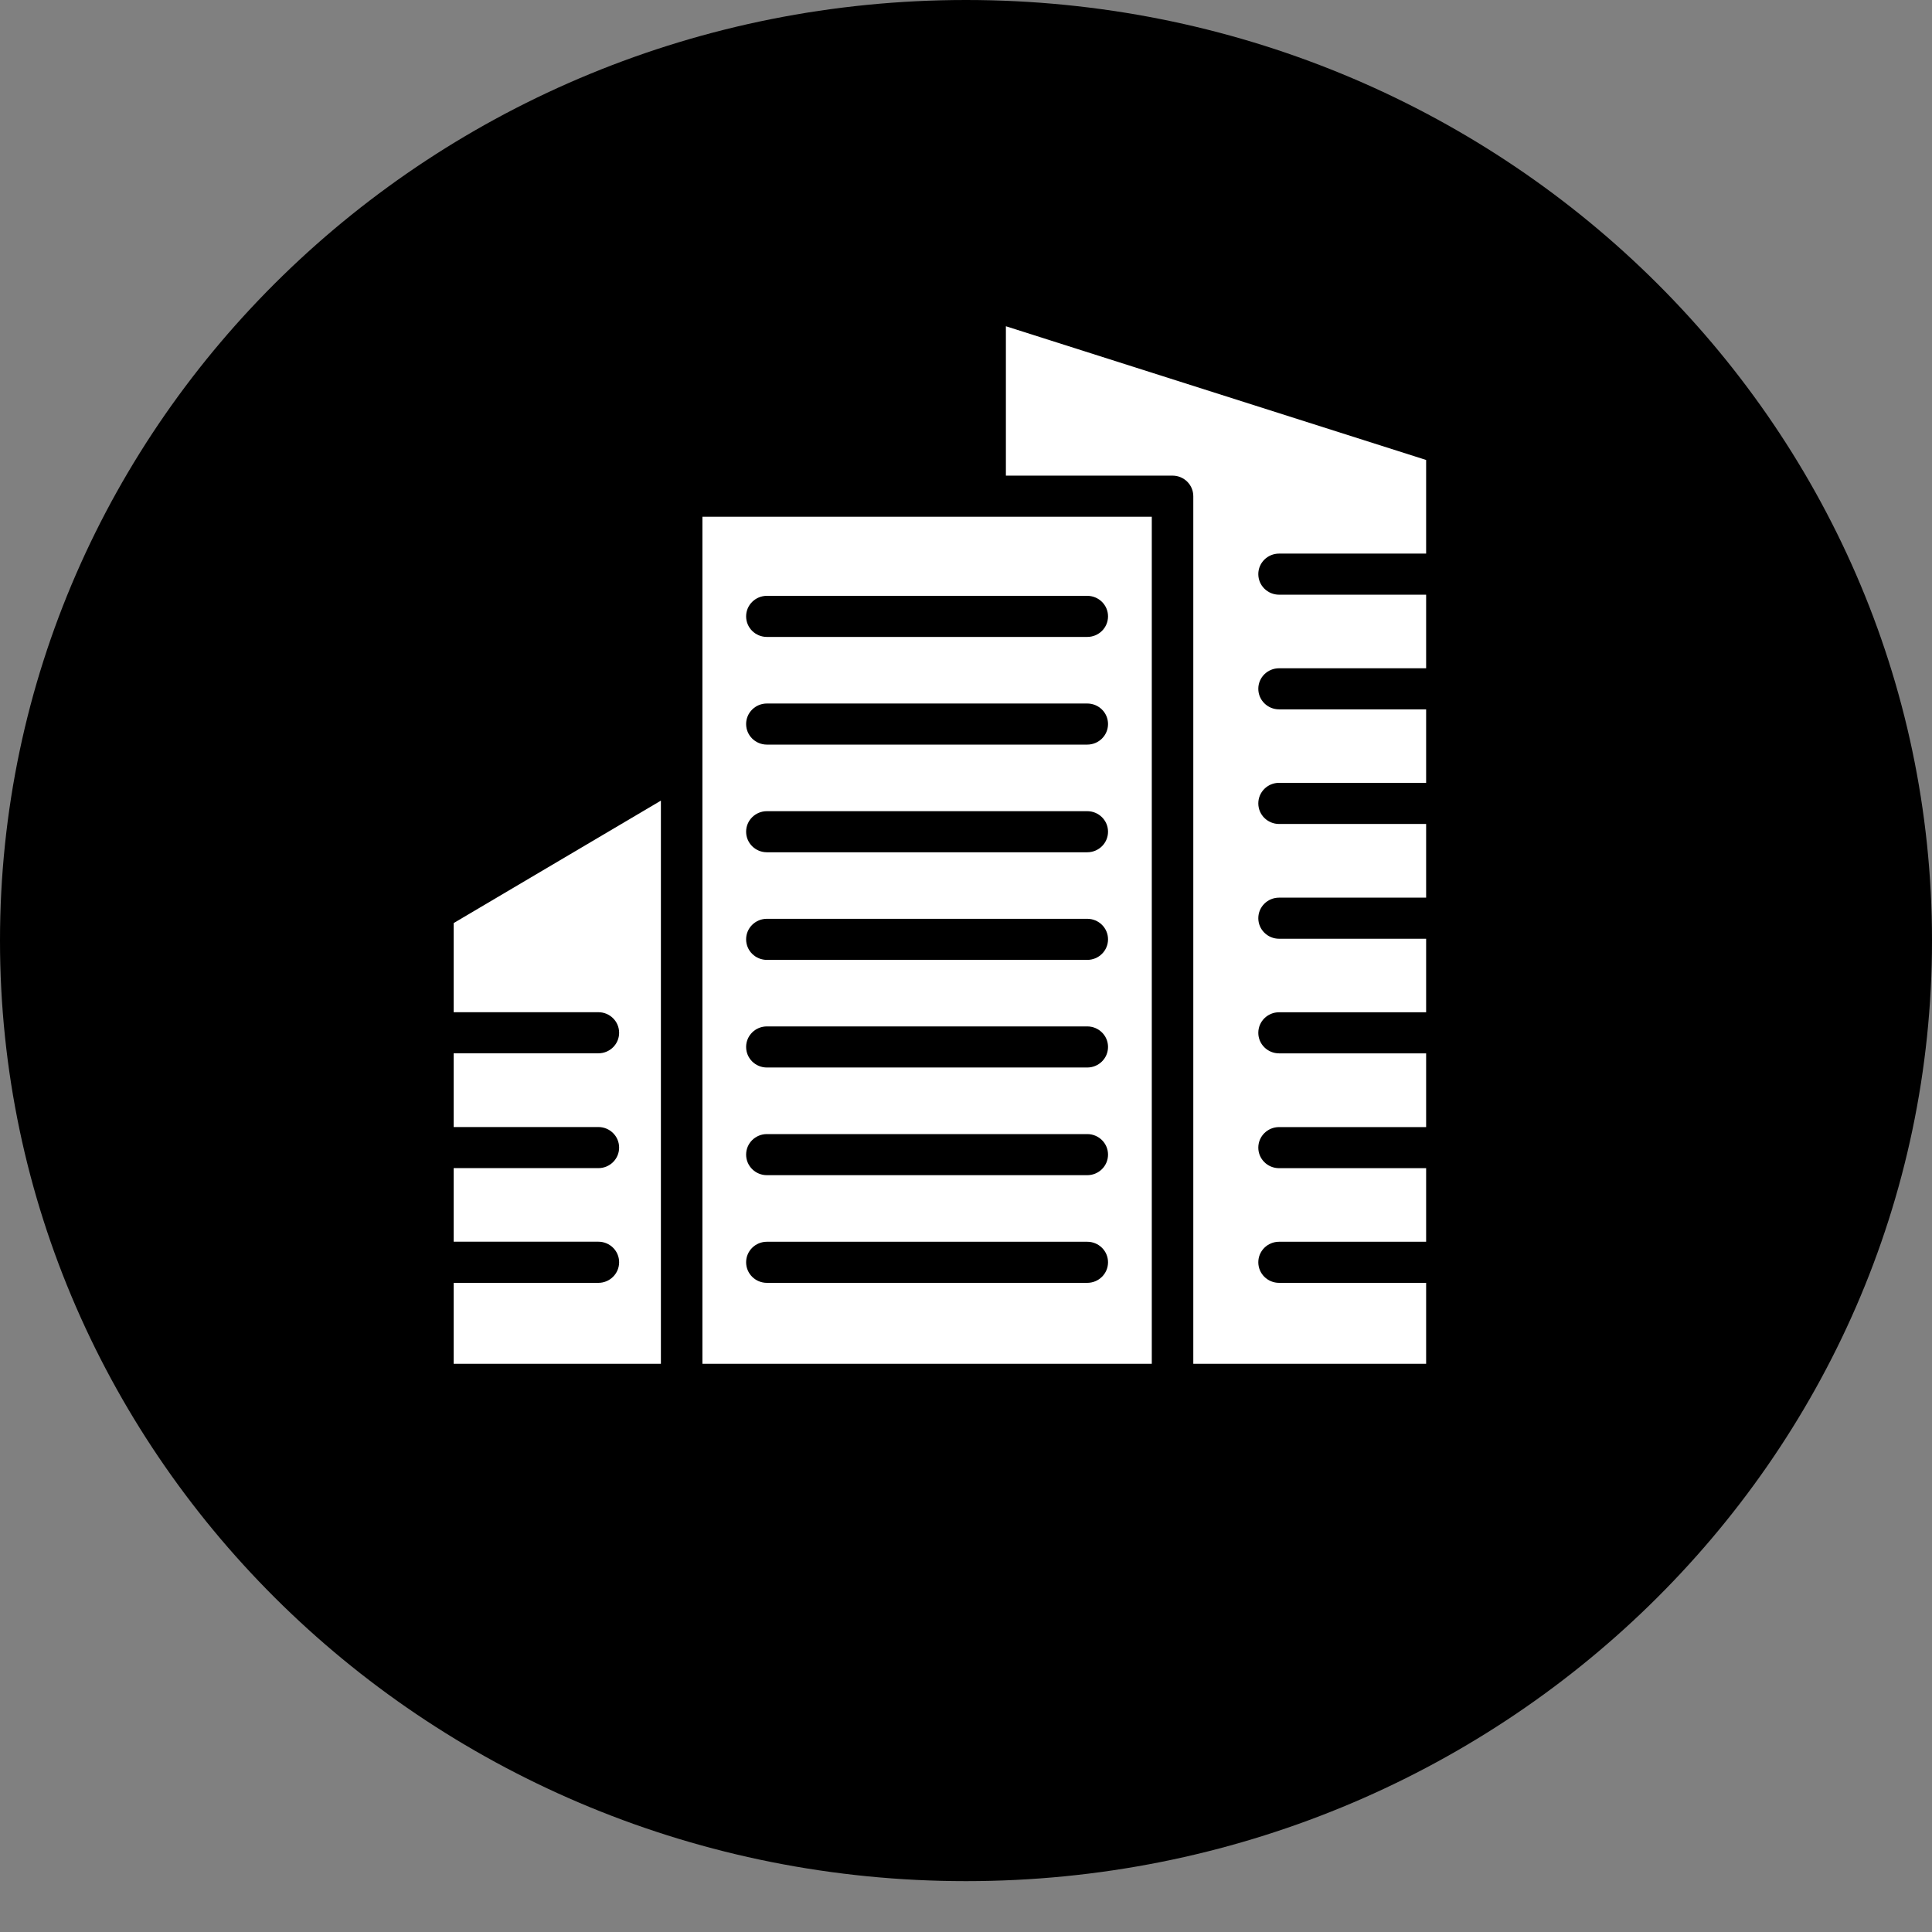
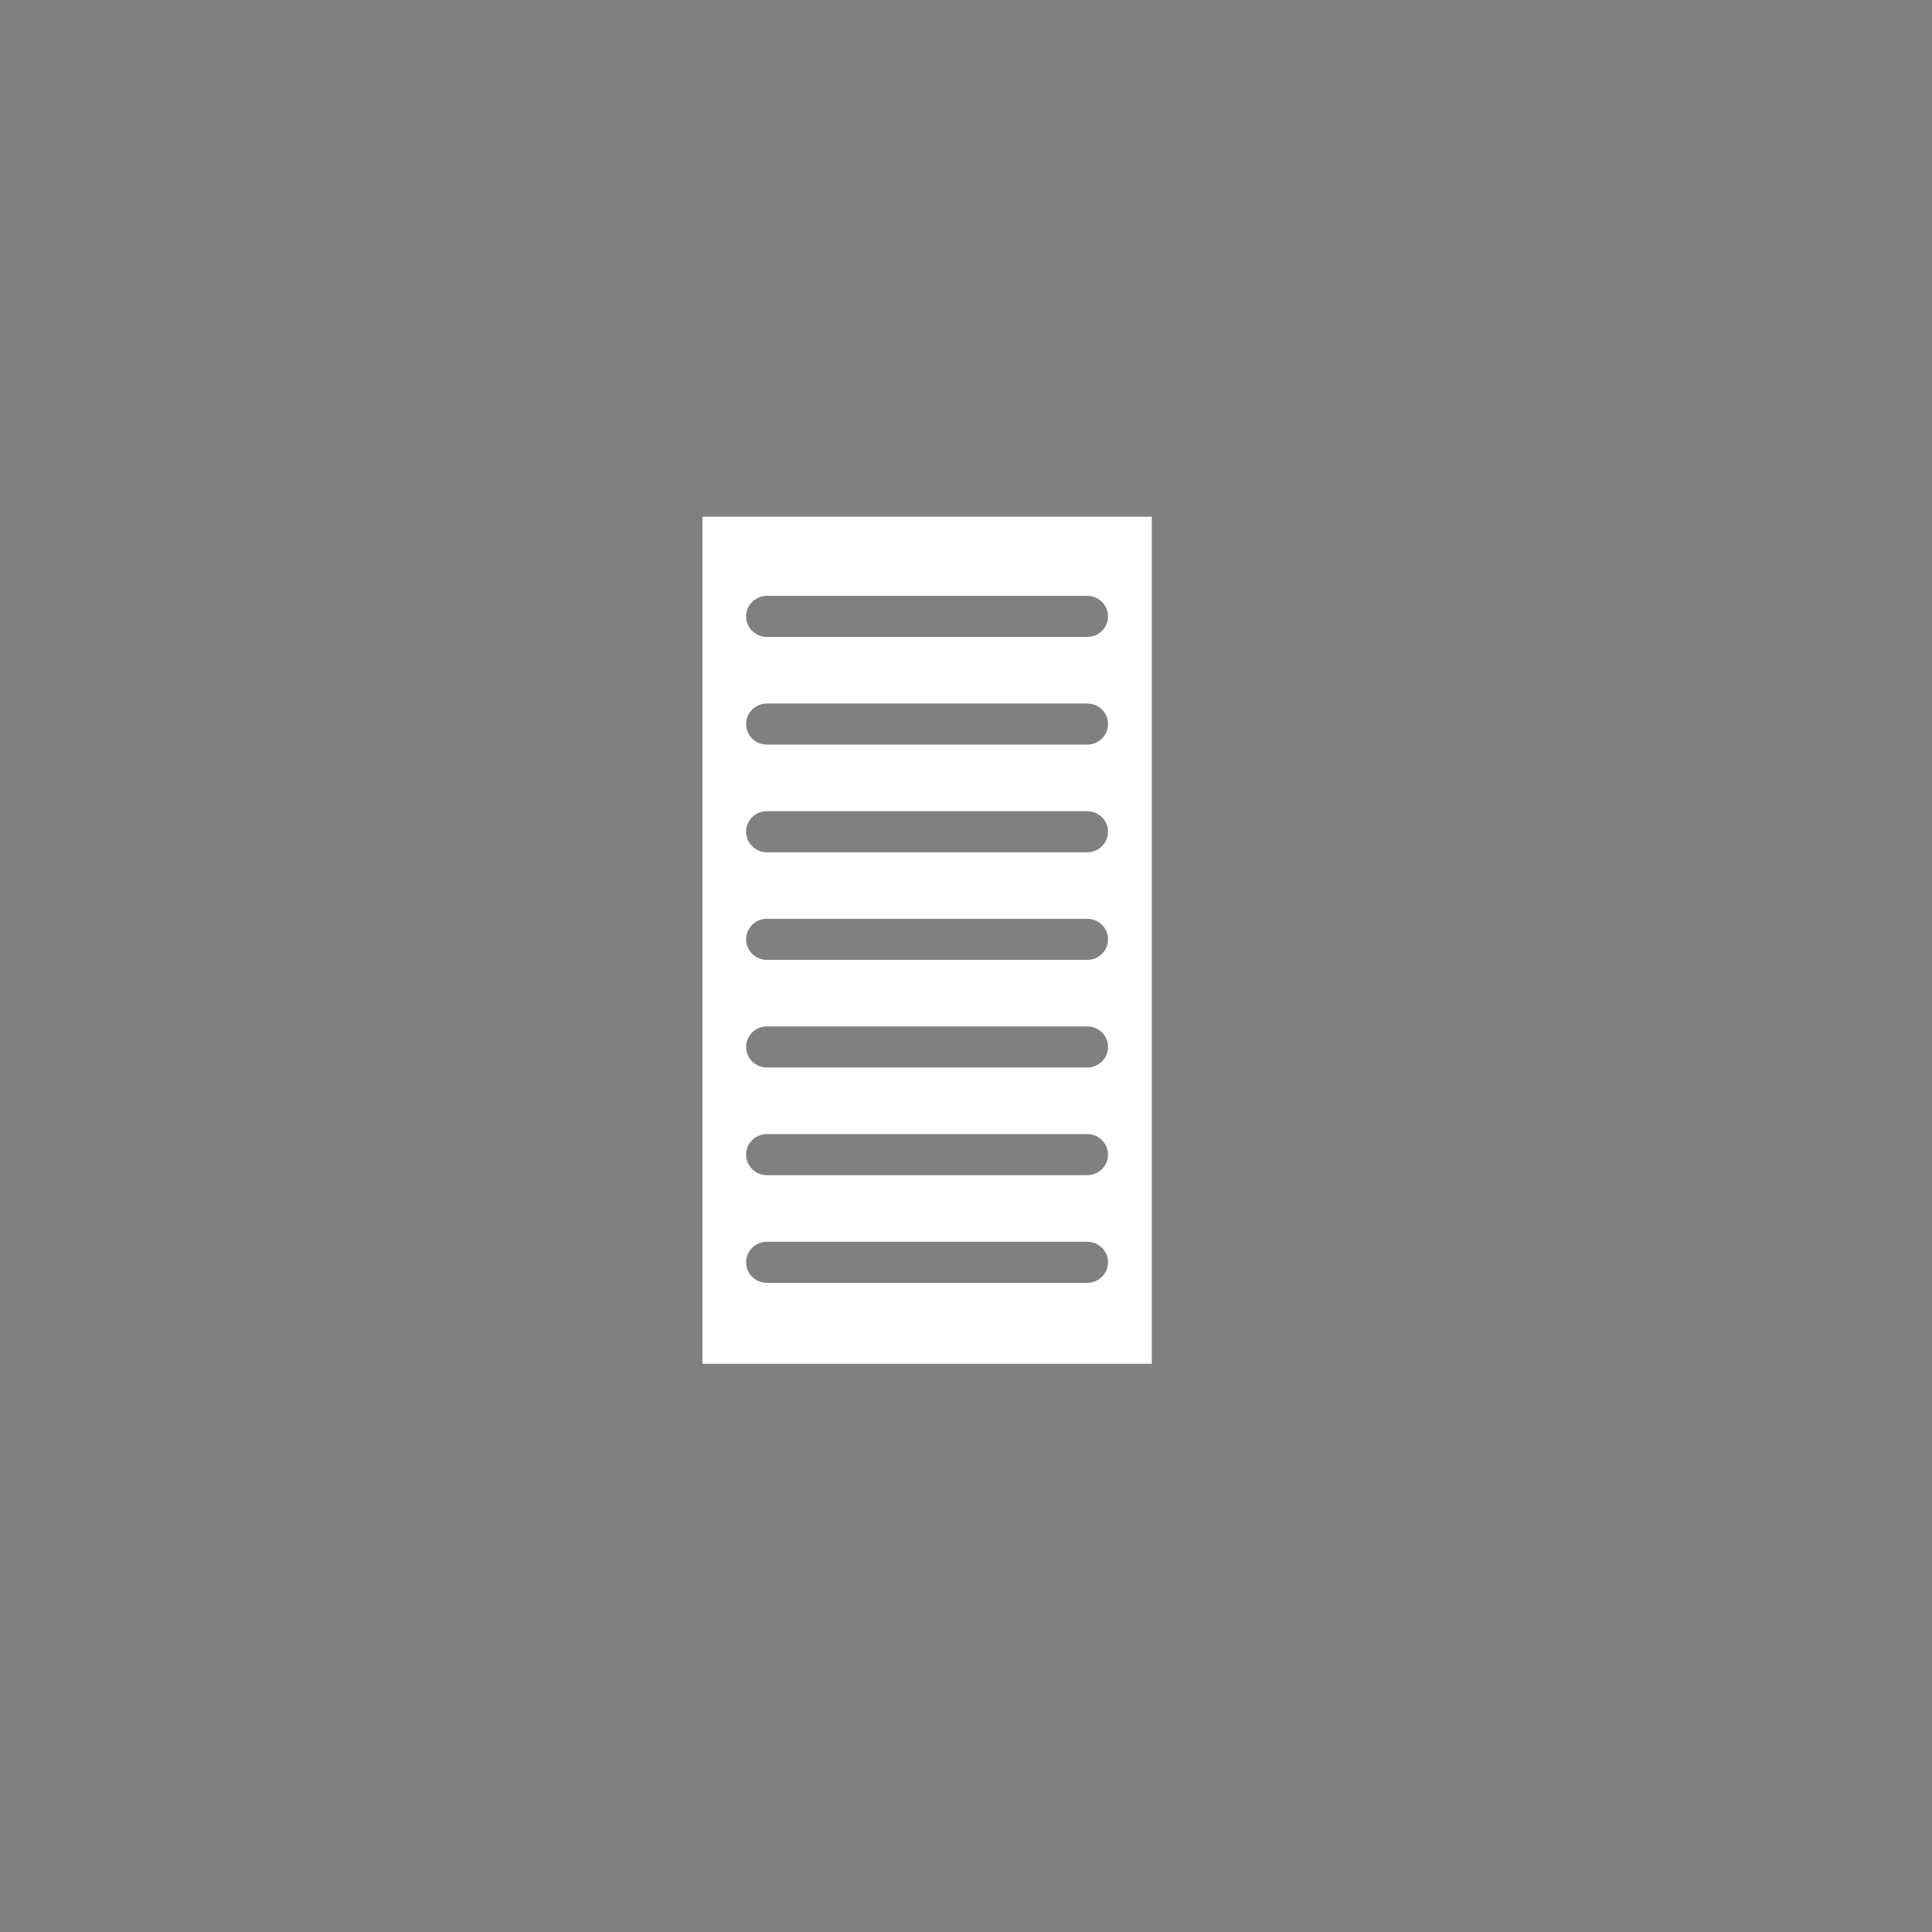
<svg xmlns="http://www.w3.org/2000/svg" width="37" height="37" viewBox="0 0 37 37" fill="none">
  <rect x="0" y="0" width="37" height="37" fill="#808080" stroke="none" />
-   <path d="M18.5 36.026C28.717 36.026 37 27.961 37 18.013C37 8.065 28.717 0 18.5 0C8.283 0 0 8.065 0 18.013C0 27.961 8.283 36.026 18.5 36.026Z" fill="#A17D26" style="fill:#A17D26;fill:color(display-p3 0.631 0.49 0.149);fill-opacity:1;" />
  <path d="M13.452 26.118H22.058V9.896H13.452V26.118ZM14.687 11.411H20.822C21.042 11.411 21.22 11.587 21.22 11.804C21.22 12.022 21.042 12.198 20.822 12.198H14.687C14.467 12.198 14.289 12.022 14.289 11.804C14.289 11.587 14.467 11.411 14.687 11.411ZM14.687 13.473H20.822C21.042 13.473 21.22 13.649 21.22 13.866C21.22 14.084 21.042 14.26 20.822 14.26H14.687C14.467 14.26 14.289 14.084 14.289 13.866C14.289 13.649 14.467 13.473 14.687 13.473ZM14.687 15.535H20.822C21.042 15.535 21.22 15.711 21.22 15.928C21.22 16.146 21.042 16.322 20.822 16.322H14.687C14.467 16.322 14.289 16.146 14.289 15.928C14.289 15.711 14.467 15.535 14.687 15.535ZM14.687 17.596H20.822C21.042 17.596 21.22 17.772 21.22 17.989C21.22 18.207 21.042 18.383 20.822 18.383H14.687C14.467 18.383 14.289 18.207 14.289 17.989C14.289 17.772 14.467 17.596 14.687 17.596ZM14.687 19.657H20.822C21.042 19.657 21.22 19.833 21.22 20.05C21.22 20.268 21.042 20.444 20.822 20.444H14.687C14.467 20.444 14.289 20.268 14.289 20.05C14.289 19.833 14.467 19.657 14.687 19.657ZM14.687 21.719H20.822C21.042 21.719 21.22 21.895 21.22 22.112C21.22 22.33 21.042 22.506 20.822 22.506H14.687C14.467 22.506 14.289 22.33 14.289 22.112C14.289 21.895 14.467 21.719 14.687 21.719ZM14.687 23.781H20.822C21.042 23.781 21.22 23.957 21.22 24.174C21.22 24.392 21.042 24.568 20.822 24.568H14.687C14.467 24.568 14.289 24.392 14.289 24.174C14.289 23.957 14.467 23.781 14.687 23.781Z" fill="white" style="fill:white;fill-opacity:1;" />
-   <path d="M11.46 24.568H8.688V26.118H12.657V15.333L8.688 17.678V19.385H11.46C11.679 19.385 11.857 19.561 11.857 19.779C11.857 19.996 11.679 20.172 11.46 20.172H8.688V21.584H11.46C11.679 21.584 11.857 21.76 11.857 21.978C11.857 22.195 11.679 22.371 11.46 22.371H8.688V23.78H11.46C11.679 23.78 11.857 23.956 11.857 24.173C11.857 24.391 11.679 24.568 11.46 24.568Z" fill="white" style="fill:white;fill-opacity:1;" />
-   <path d="M24.496 10.602H27.312V8.809L19.264 6.248V9.109H22.456C22.675 9.109 22.853 9.285 22.853 9.503V26.118H27.312V24.568H24.496C24.276 24.568 24.098 24.392 24.098 24.174C24.098 23.957 24.276 23.781 24.496 23.781H27.312V22.372H24.496C24.276 22.372 24.098 22.196 24.098 21.979C24.098 21.761 24.276 21.585 24.496 21.585H27.312V20.173H24.496C24.276 20.173 24.098 19.997 24.098 19.78C24.098 19.562 24.276 19.386 24.496 19.386H27.312V17.978H24.496C24.276 17.978 24.098 17.802 24.098 17.585C24.098 17.367 24.276 17.191 24.496 17.191H27.312V15.78H24.496C24.276 15.78 24.098 15.604 24.098 15.386C24.098 15.169 24.276 14.992 24.496 14.992H27.312V13.585H24.496C24.276 13.585 24.098 13.409 24.098 13.191C24.098 12.974 24.276 12.798 24.496 12.798H27.312V11.389H24.496C24.276 11.389 24.098 11.213 24.098 10.995C24.098 10.778 24.276 10.602 24.496 10.602Z" fill="white" style="fill:white;fill-opacity:1;" />
</svg>